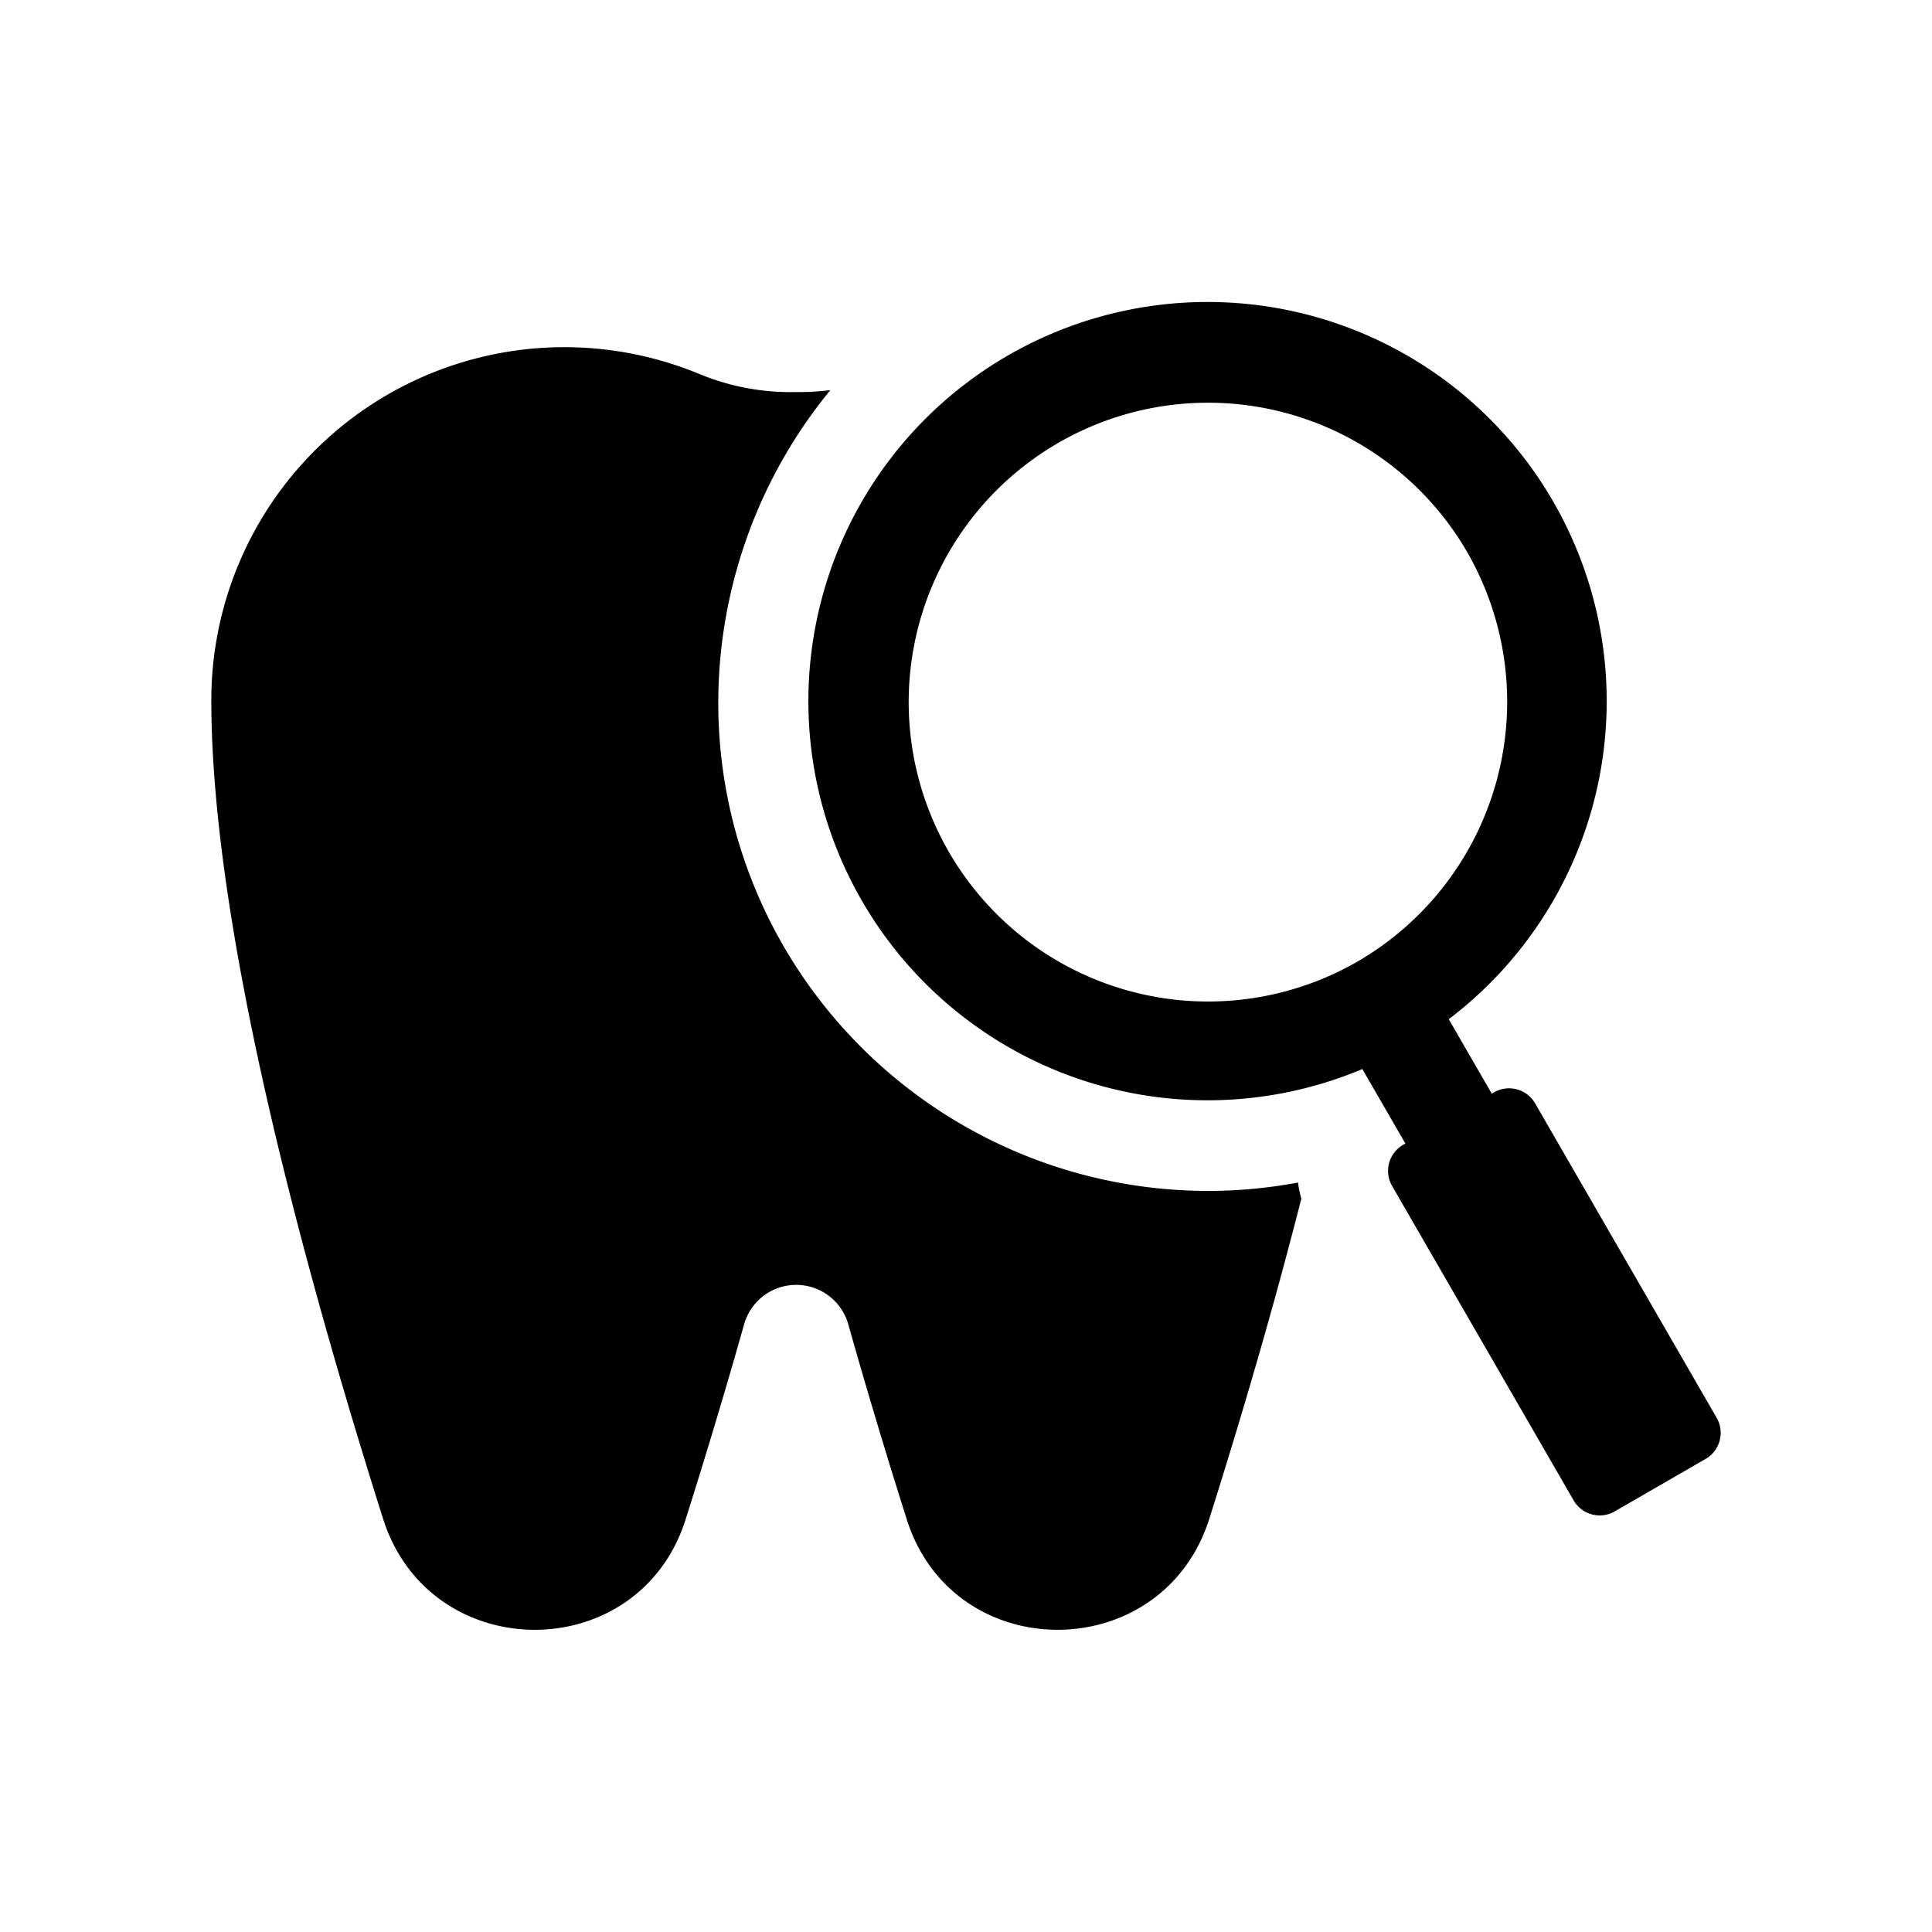
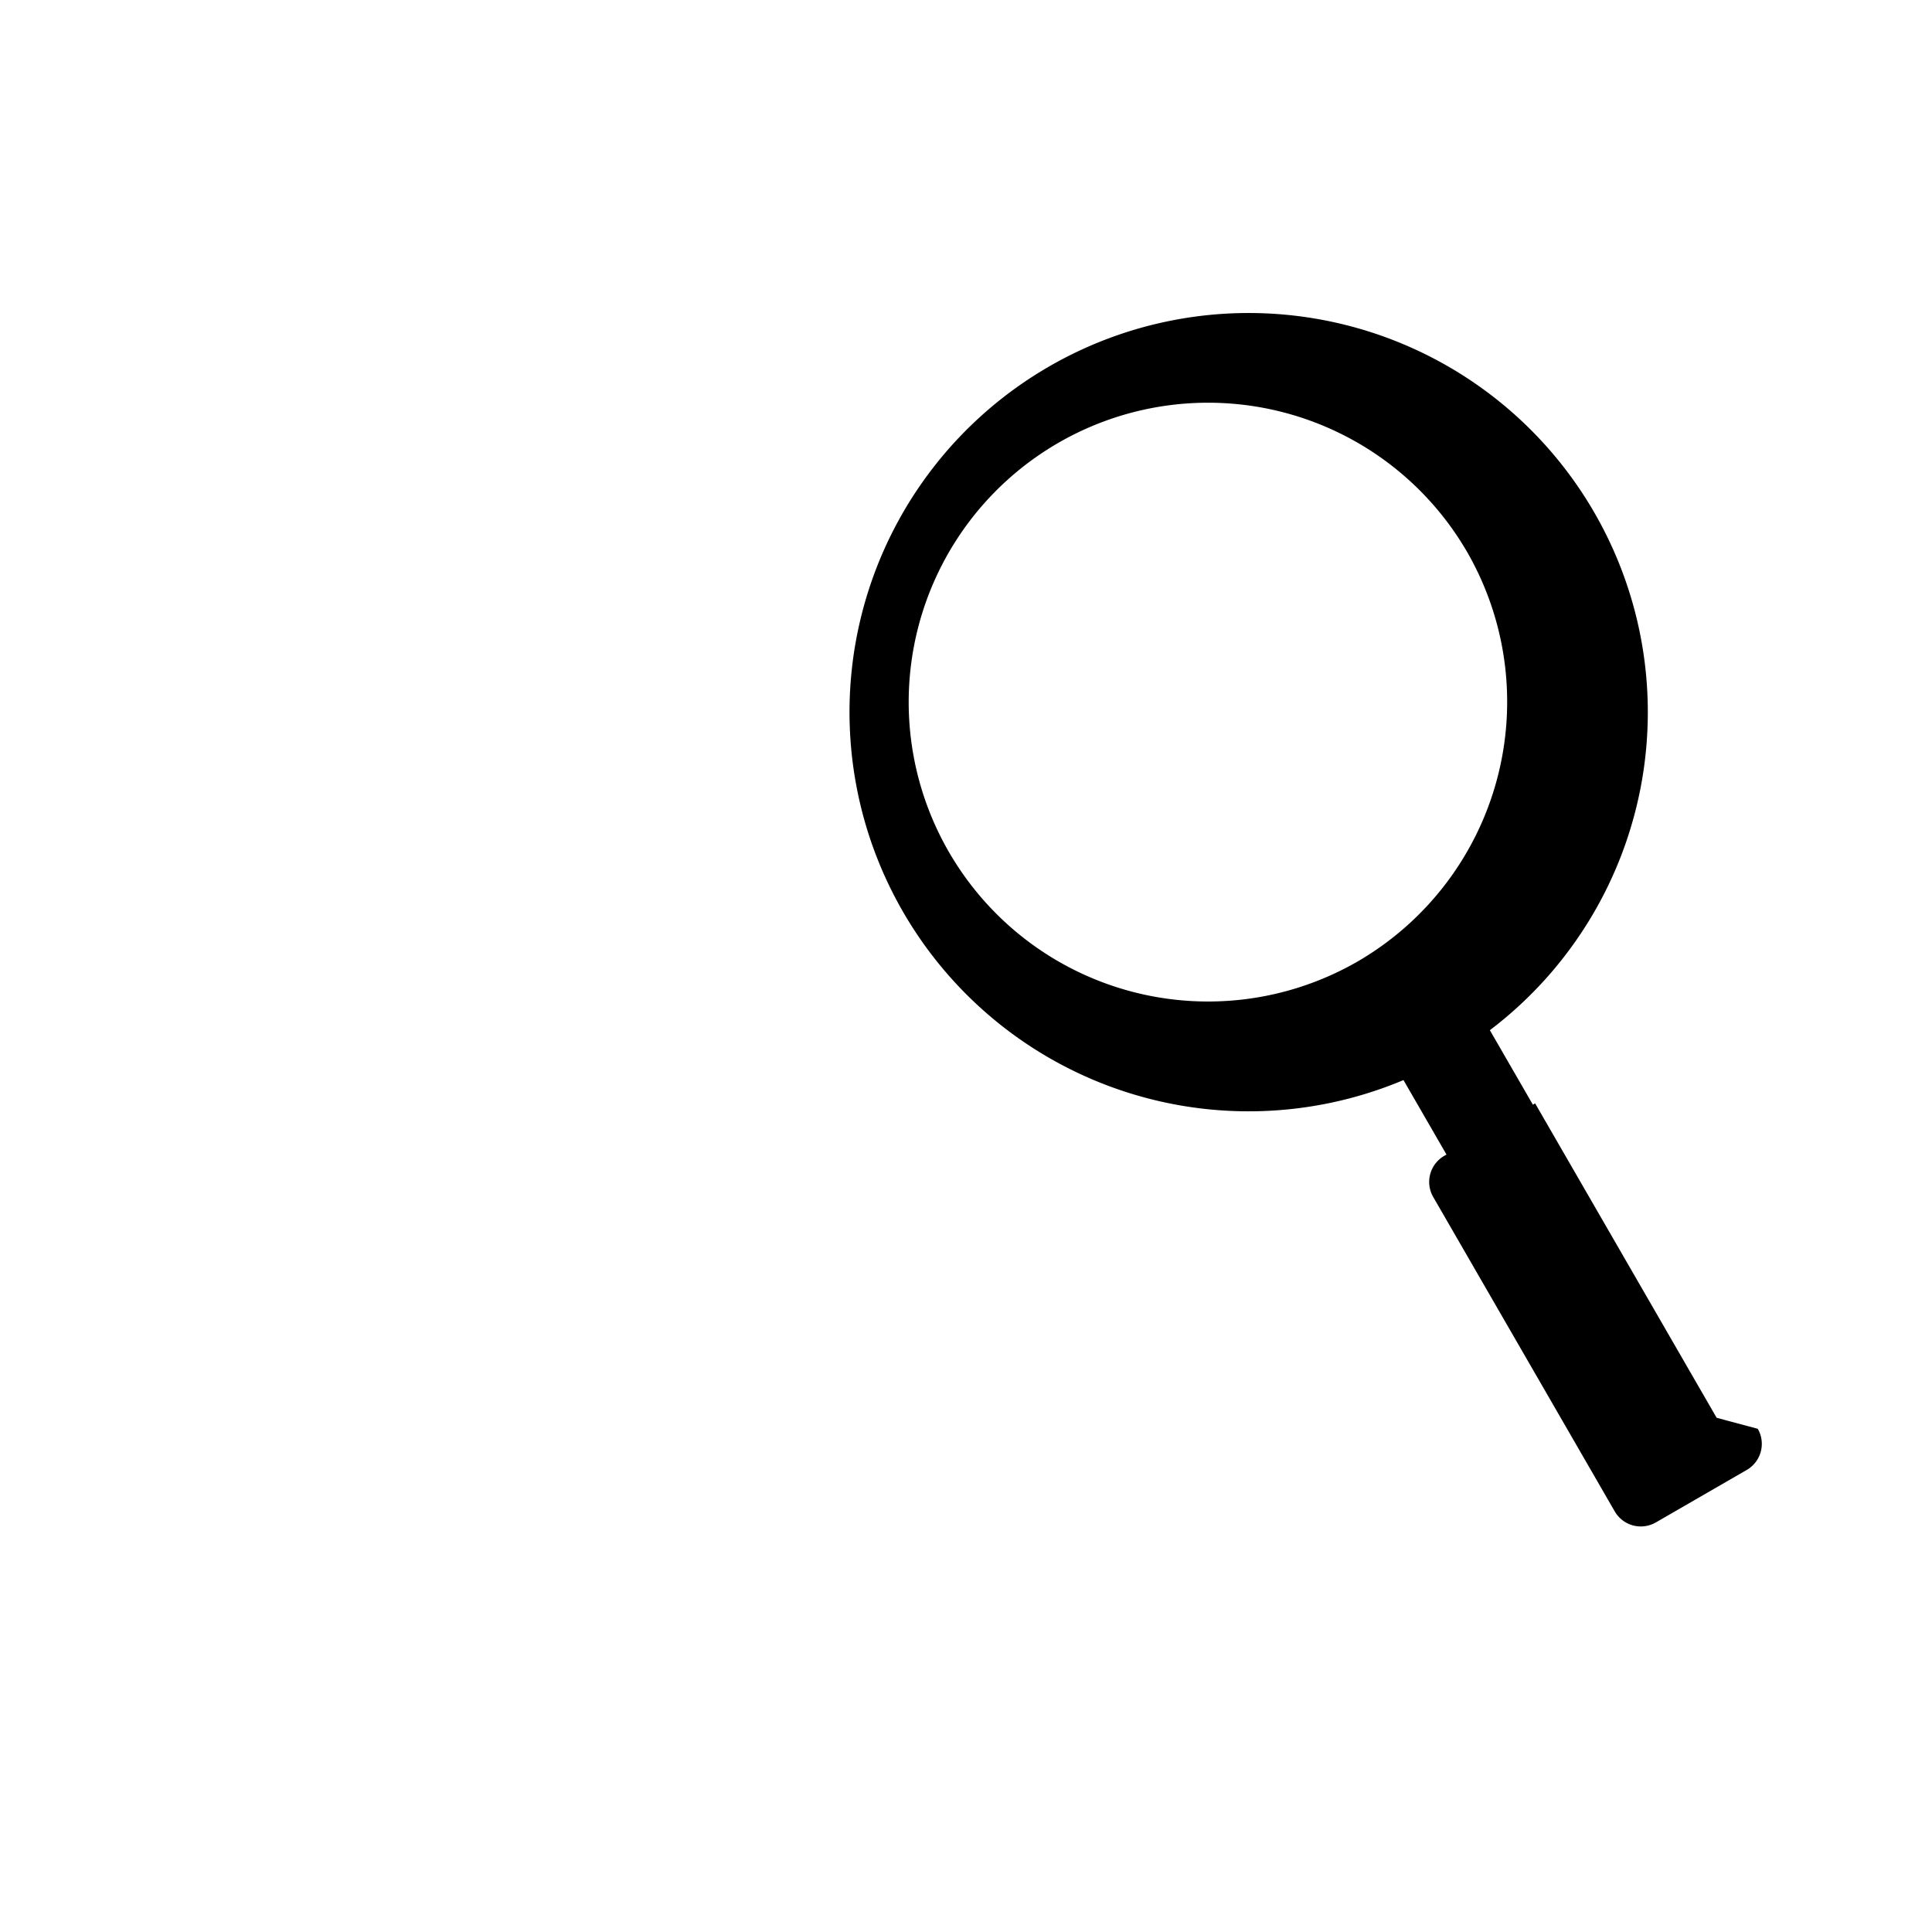
<svg xmlns="http://www.w3.org/2000/svg" height="512" viewBox="0 0 512 512" width="512">
  <g id="Dental_care">
-     <path d="m320.054 315.605a130.115 130.115 0 0 1 -112.394-64.836c-27.793-48.15-21.004-106.805 12.41-147.393a64.363 64.363 0 0 1 -9.07.519 63.055 63.055 0 0 1 -25.637-4.776 93.572 93.572 0 0 0 -129.362 86.432c0 58.918 23.24 146.506 45.507 216.904 12.384 39.15 67.808 39.336 80.194.185 5.205-16.451 10.466-33.846 15.47-51.594a14.341 14.341 0 0 1 27.656 0c5.004 17.748 10.264 35.143 15.469 51.594 12.387 39.15 67.81 38.965 80.194-.185 8.423-26.631 16.982-55.721 24.372-84.789a31.648 31.648 0 0 1 -.883-4.281 129.223 129.223 0 0 1 -23.926 2.219z" />
-     <path d="m454.93 375.728-48.105-83.32a7.979 7.979 0 0 0 -10.899-2.922l-.596.344-11.398-19.738a105.78 105.78 0 1 0 -22.893 13.217l11.396 19.74-.596.344a7.98 7.98 0 0 0 -2.92 10.9l48.105 83.322a7.979 7.979 0 0 0 10.898 2.92l24.086-13.908a7.977 7.977 0 0 0 2.921-10.898zm-95.101-120.949a79.343 79.343 0 1 1 29.041-108.383 79.575 79.575 0 0 1 -29.041 108.383z" />
+     <path d="m454.93 375.728-48.105-83.32l-.596.344-11.398-19.738a105.78 105.78 0 1 0 -22.893 13.217l11.396 19.74-.596.344a7.98 7.98 0 0 0 -2.92 10.9l48.105 83.322a7.979 7.979 0 0 0 10.898 2.92l24.086-13.908a7.977 7.977 0 0 0 2.921-10.898zm-95.101-120.949a79.343 79.343 0 1 1 29.041-108.383 79.575 79.575 0 0 1 -29.041 108.383z" />
  </g>
</svg>